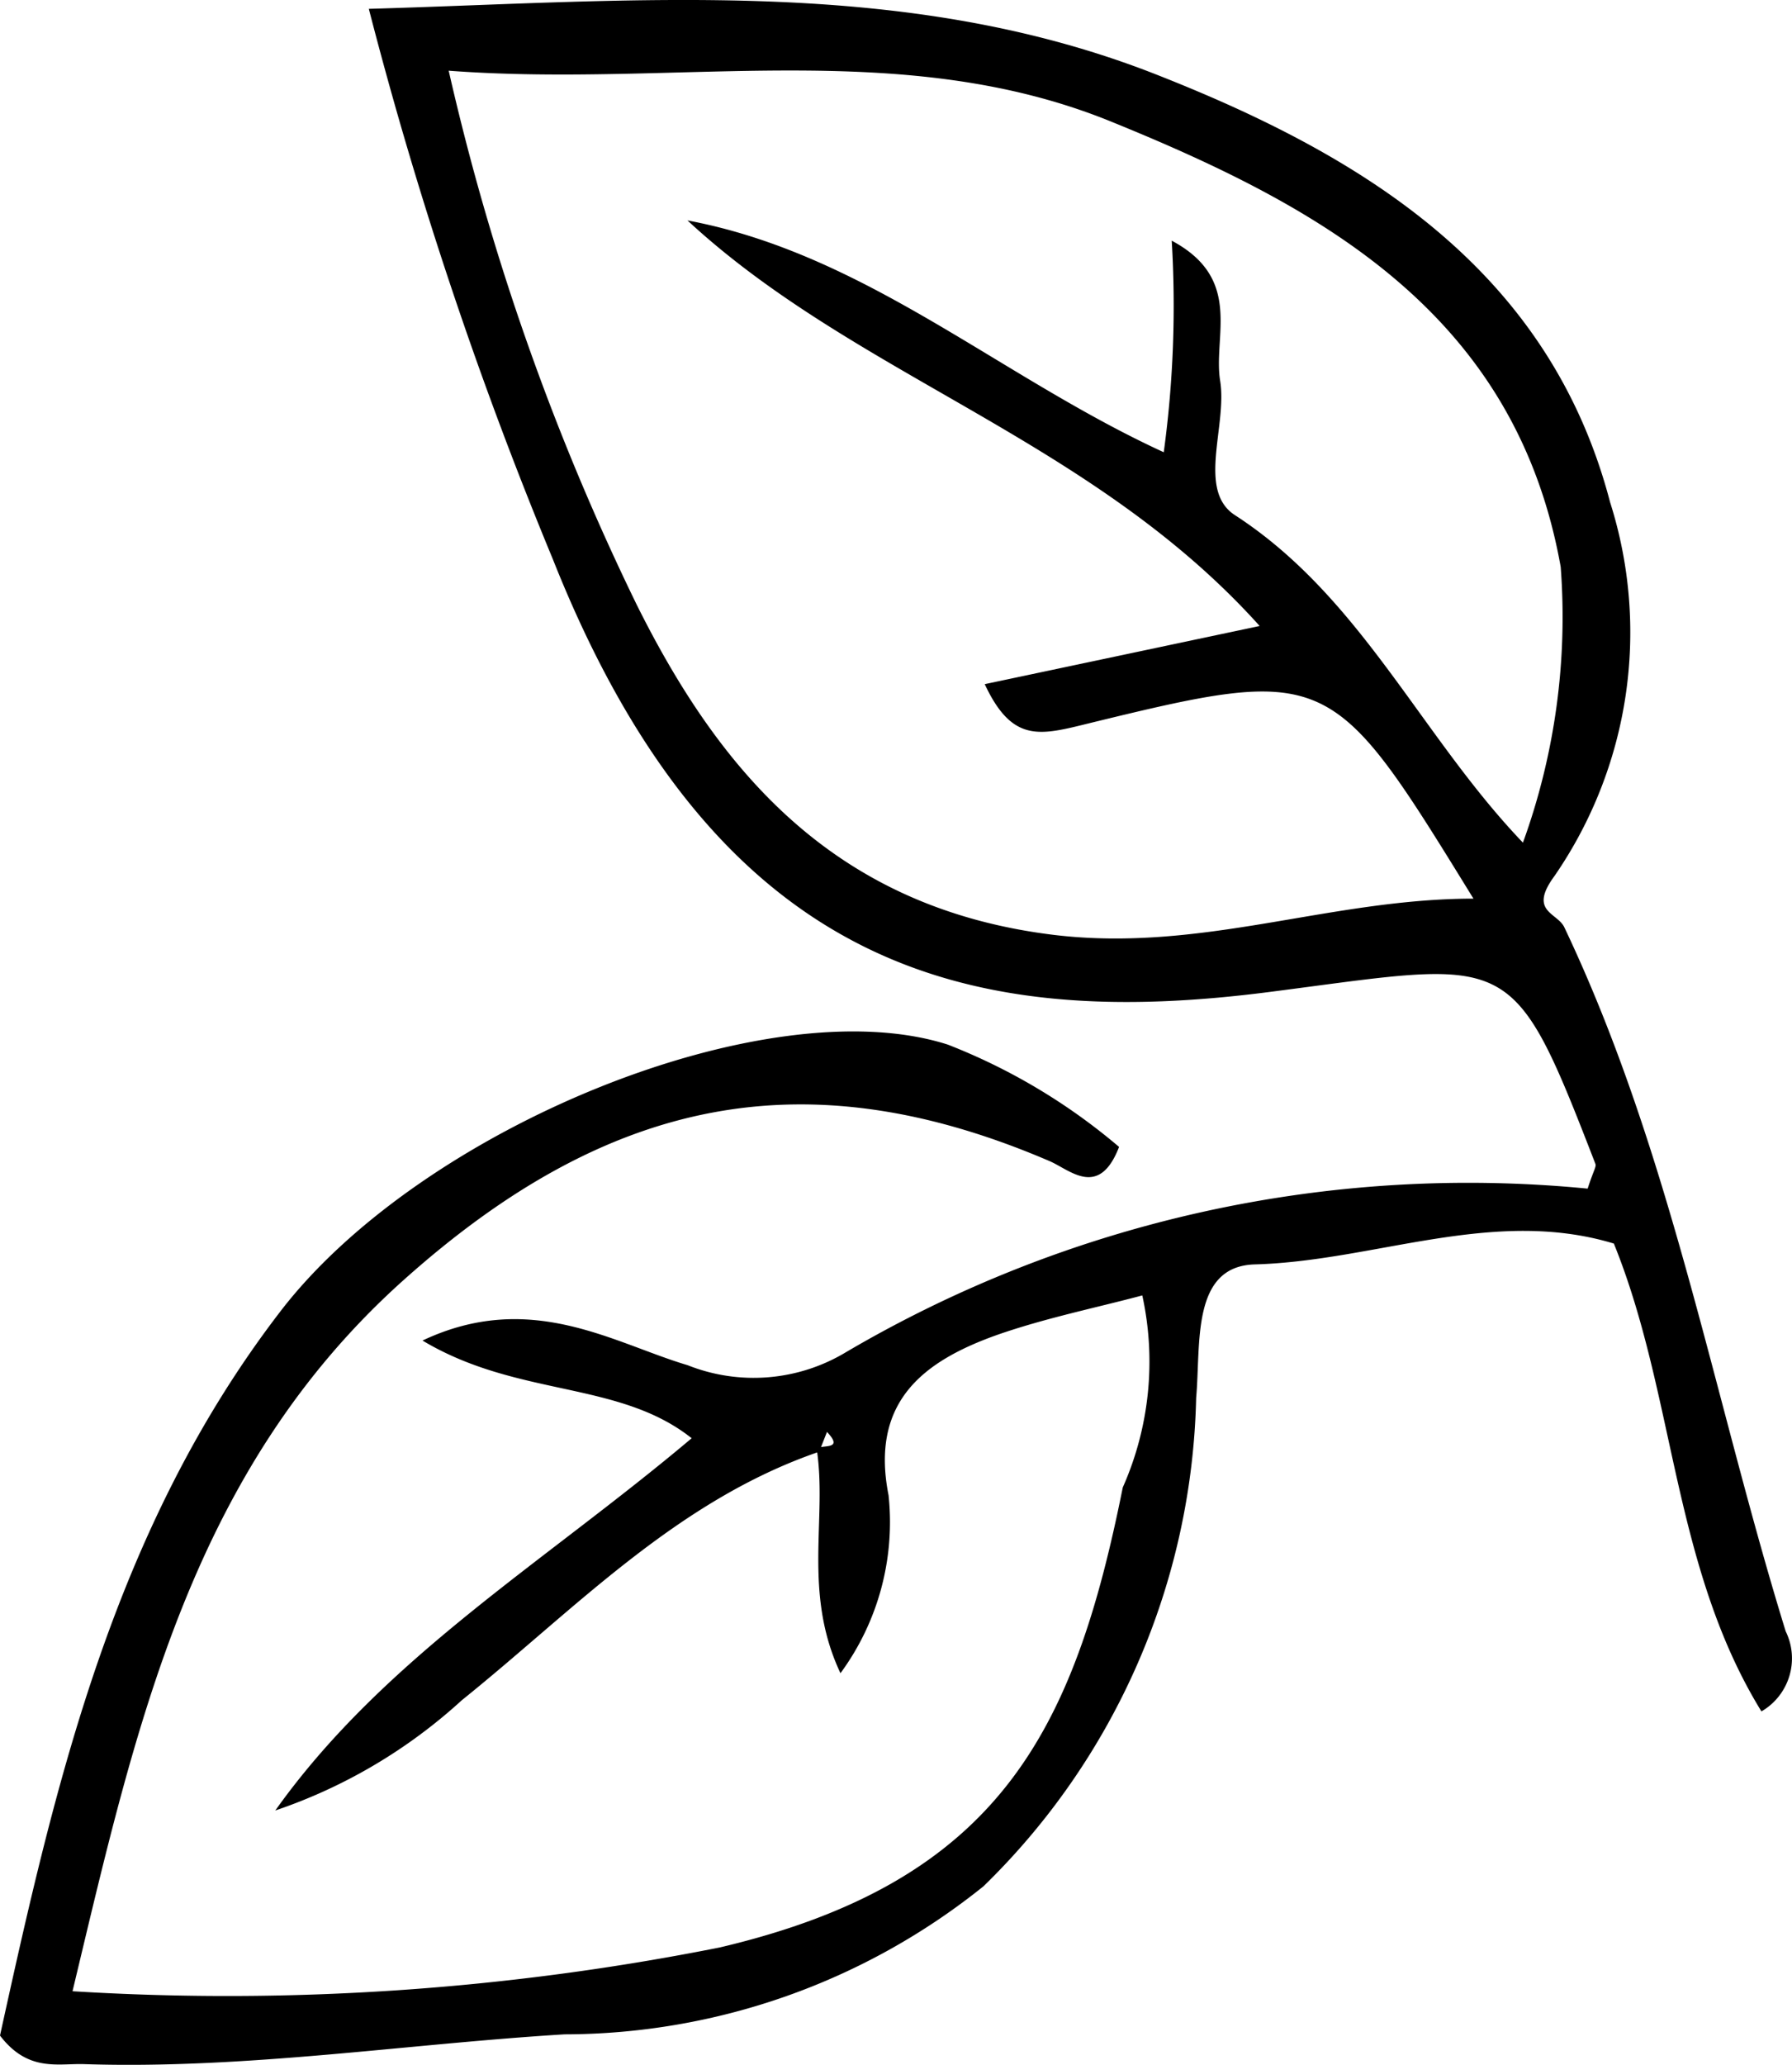
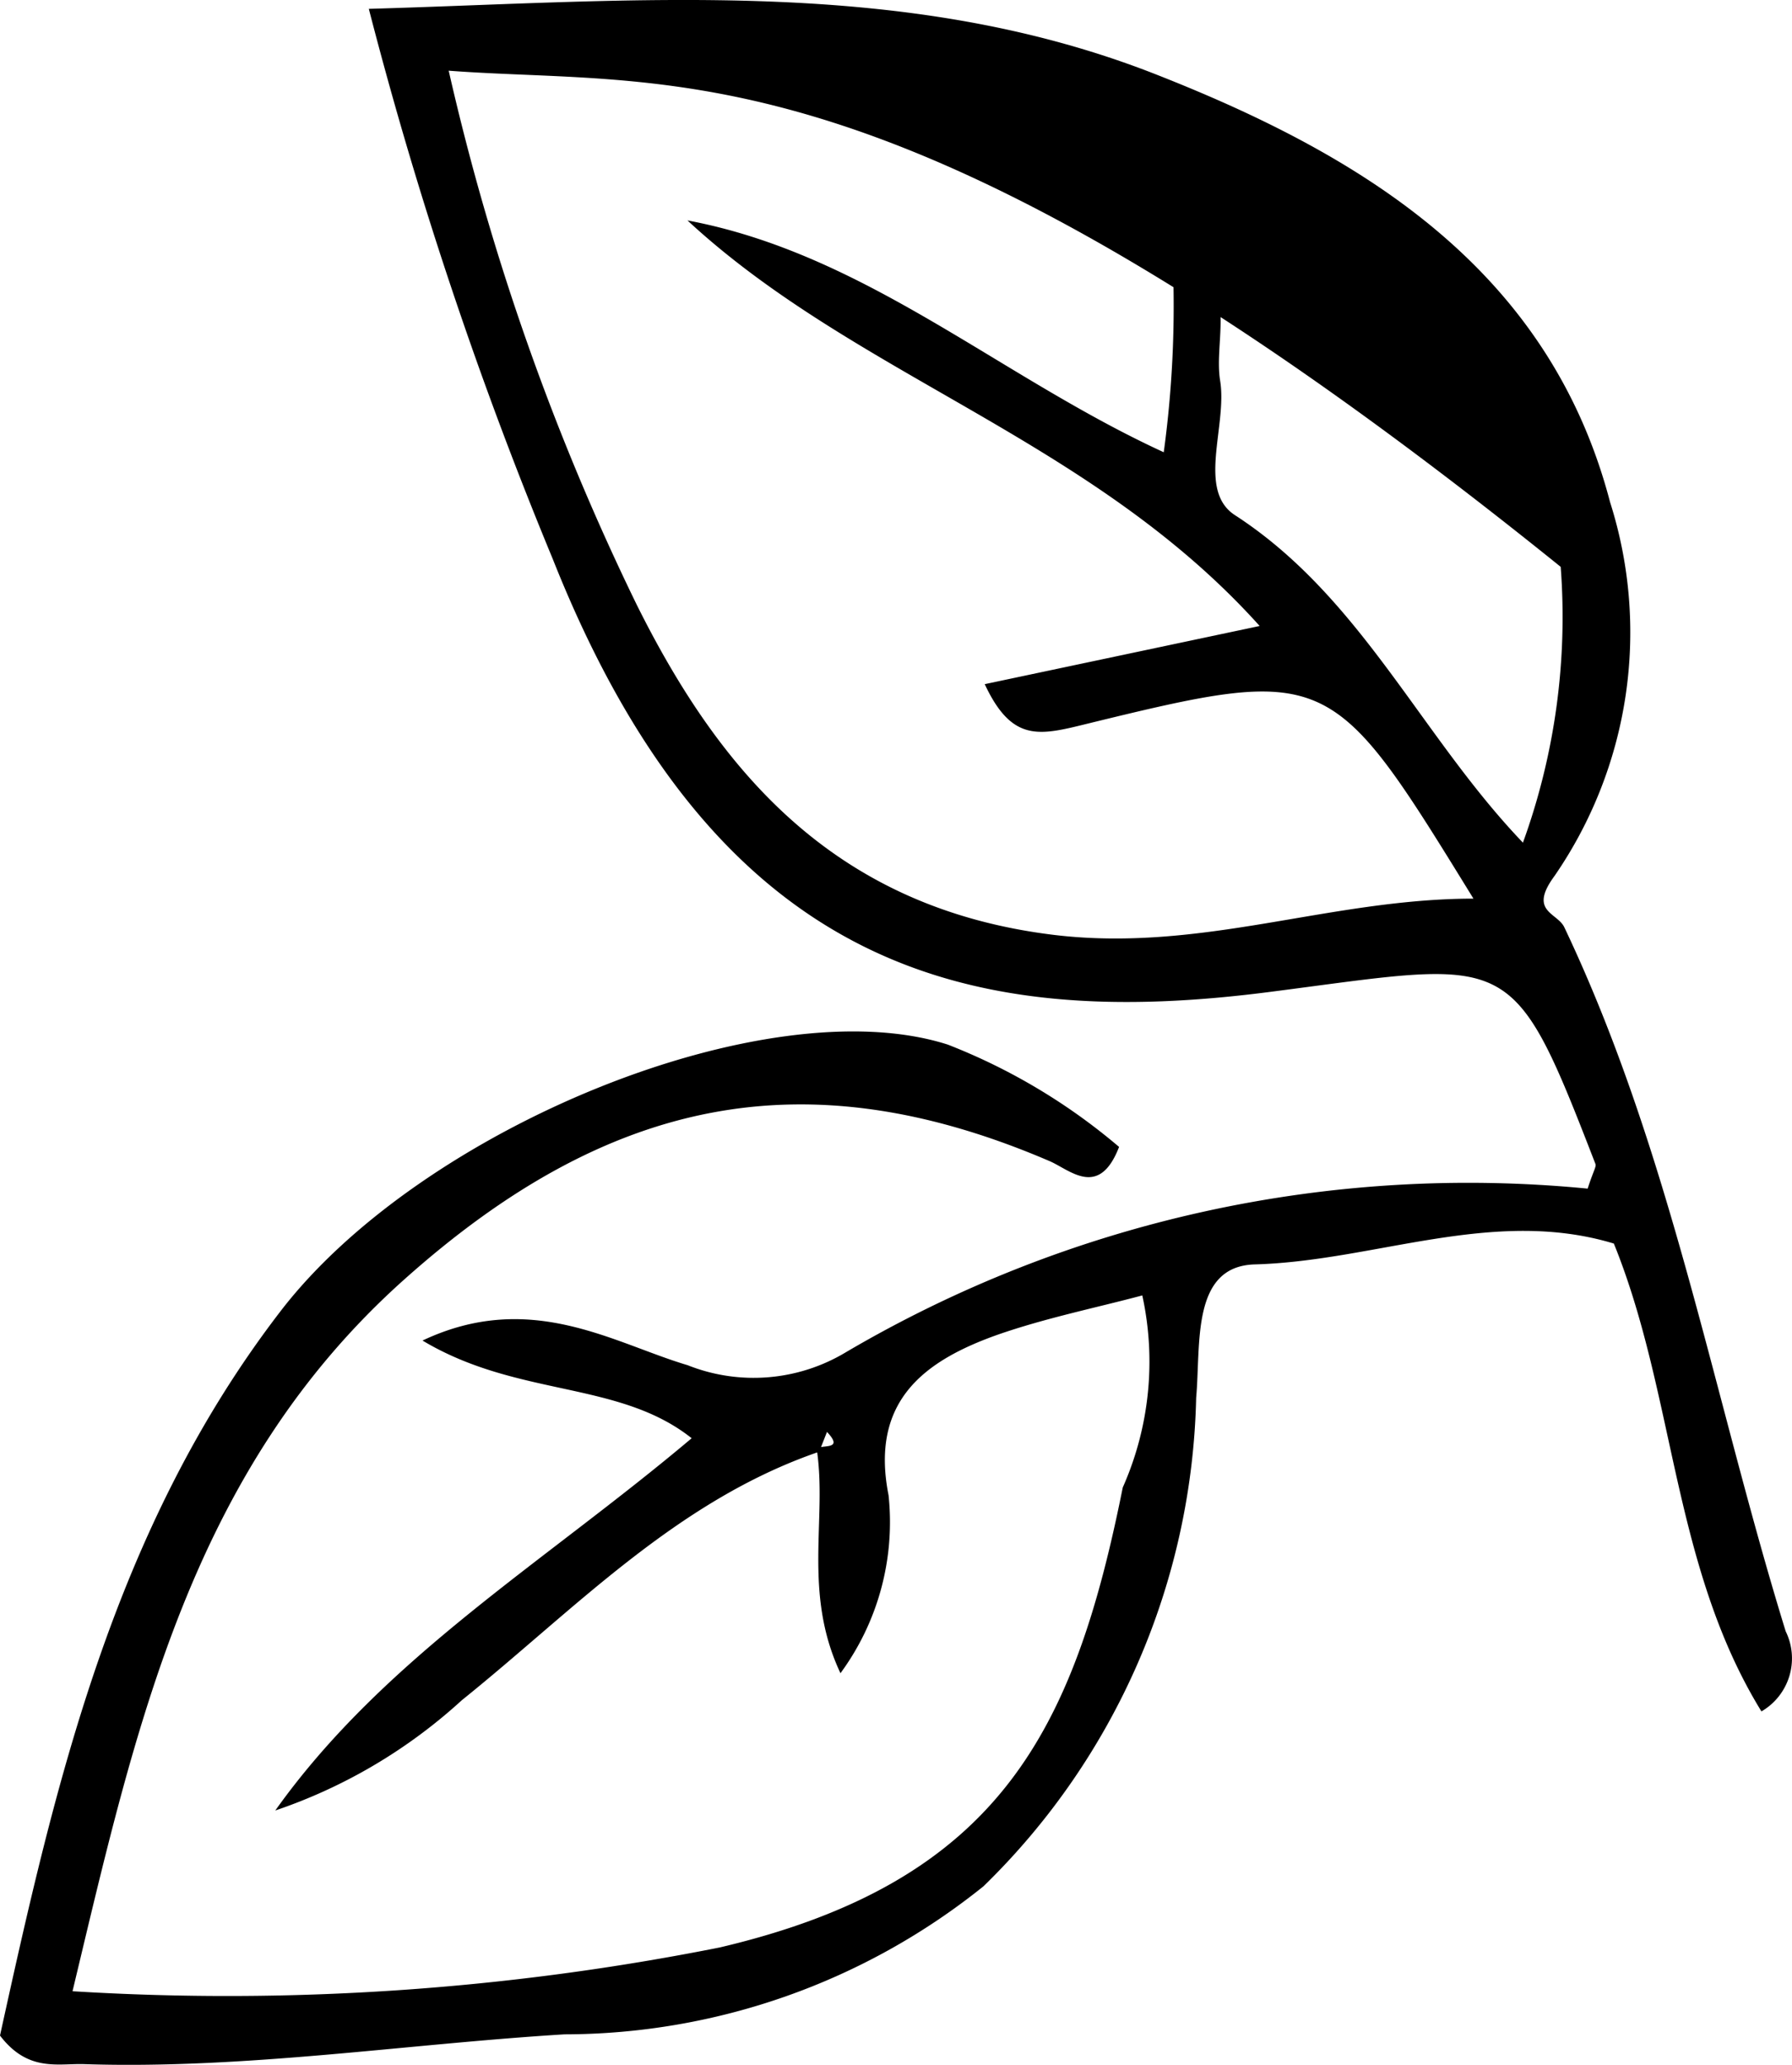
<svg xmlns="http://www.w3.org/2000/svg" width="20.46" height="23.568" viewBox="0 0 20.46 23.568">
-   <path d="M9.353,16.57c-1.629.558-2.791,1.8-4.081,2.837a6.012,6.012,0,0,1-2.129,1.258c1.242-1.745,3.077-2.834,4.754-4.249-.832-.661-1.986-.464-3.073-1.115,1.235-.584,2.182.031,3.026.281a2.042,2.042,0,0,0,1.807-.147,14.026,14.026,0,0,1,8.47-1.868c.064-.2.1-.248.089-.281-.963-2.486-.942-2.322-3.711-1.965-3.378.437-6.307-.188-8.194-4.941a47.16,47.16,0,0,1-2.1-6.279c3.079-.088,6.1-.385,8.984.747,2.364.928,4.492,2.226,5.188,4.884a4.9,4.9,0,0,1-.635,4.267c-.3.407.031.416.112.584,1.217,2.561,1.7,5.354,2.528,8.037a.7.7,0,0,1-.277.914c-1.018-1.655-.984-3.614-1.685-5.34-1.38-.418-2.727.2-4.1.238-.729.021-.614.911-.669,1.523a8.026,8.026,0,0,1-2.428,5.575,7.654,7.654,0,0,1-4.784,1.69c-1.826.112-3.648.4-5.486.34-.3-.009-.64.092-.959-.326.629-2.863,1.292-5.781,3.2-8.264,1.61-2.1,5.555-3.707,7.621-3.047a6.868,6.868,0,0,1,1.956,1.168c-.229.592-.559.264-.791.163-2.794-1.2-5.048-.726-7.375,1.354-2.439,2.18-3.065,5.126-3.783,8.12a28.784,28.784,0,0,0,7.391-.5c3.2-.753,4.045-2.481,4.6-5.25a3.538,3.538,0,0,0,.223-2.192c-.532.142-1.1.257-1.647.447-.849.3-1.462.762-1.25,1.834a2.912,2.912,0,0,1-.549,2.031c-.436-.925-.148-1.772-.272-2.562.059-.053.319.021.118-.192ZM5.123.807a28.15,28.15,0,0,0,2.149,6.1c.96,1.925,2.276,3.464,4.769,3.765,1.687.2,3.136-.414,4.782-.415-1.632-2.65-1.638-2.675-4.48-1.979-.5.122-.8.172-1.1-.469l3.139-.664c-1.919-2.136-4.605-2.843-6.533-4.629,2.032.381,3.561,1.784,5.438,2.646a12.366,12.366,0,0,0,.091-2.415c.818.437.47,1.089.553,1.6s-.268,1.25.169,1.533c1.445.937,2.121,2.52,3.288,3.738a7.552,7.552,0,0,0,.431-3.148c-.514-2.88-2.719-4.1-5.113-5.074C10.297.407,7.754,1.005,5.123.807Z" />
+   <path d="M9.353,16.57c-1.629.558-2.791,1.8-4.081,2.837a6.012,6.012,0,0,1-2.129,1.258c1.242-1.745,3.077-2.834,4.754-4.249-.832-.661-1.986-.464-3.073-1.115,1.235-.584,2.182.031,3.026.281a2.042,2.042,0,0,0,1.807-.147,14.026,14.026,0,0,1,8.47-1.868c.064-.2.1-.248.089-.281-.963-2.486-.942-2.322-3.711-1.965-3.378.437-6.307-.188-8.194-4.941a47.16,47.16,0,0,1-2.1-6.279c3.079-.088,6.1-.385,8.984.747,2.364.928,4.492,2.226,5.188,4.884a4.9,4.9,0,0,1-.635,4.267c-.3.407.031.416.112.584,1.217,2.561,1.7,5.354,2.528,8.037a.7.7,0,0,1-.277.914c-1.018-1.655-.984-3.614-1.685-5.34-1.38-.418-2.727.2-4.1.238-.729.021-.614.911-.669,1.523a8.026,8.026,0,0,1-2.428,5.575,7.654,7.654,0,0,1-4.784,1.69c-1.826.112-3.648.4-5.486.34-.3-.009-.64.092-.959-.326.629-2.863,1.292-5.781,3.2-8.264,1.61-2.1,5.555-3.707,7.621-3.047a6.868,6.868,0,0,1,1.956,1.168c-.229.592-.559.264-.791.163-2.794-1.2-5.048-.726-7.375,1.354-2.439,2.18-3.065,5.126-3.783,8.12a28.784,28.784,0,0,0,7.391-.5c3.2-.753,4.045-2.481,4.6-5.25a3.538,3.538,0,0,0,.223-2.192c-.532.142-1.1.257-1.647.447-.849.3-1.462.762-1.25,1.834a2.912,2.912,0,0,1-.549,2.031c-.436-.925-.148-1.772-.272-2.562.059-.053.319.021.118-.192ZM5.123.807a28.15,28.15,0,0,0,2.149,6.1c.96,1.925,2.276,3.464,4.769,3.765,1.687.2,3.136-.414,4.782-.415-1.632-2.65-1.638-2.675-4.48-1.979-.5.122-.8.172-1.1-.469l3.139-.664c-1.919-2.136-4.605-2.843-6.533-4.629,2.032.381,3.561,1.784,5.438,2.646a12.366,12.366,0,0,0,.091-2.415c.818.437.47,1.089.553,1.6s-.268,1.25.169,1.533c1.445.937,2.121,2.52,3.288,3.738a7.552,7.552,0,0,0,.431-3.148C10.297.407,7.754,1.005,5.123.807Z" />
</svg>